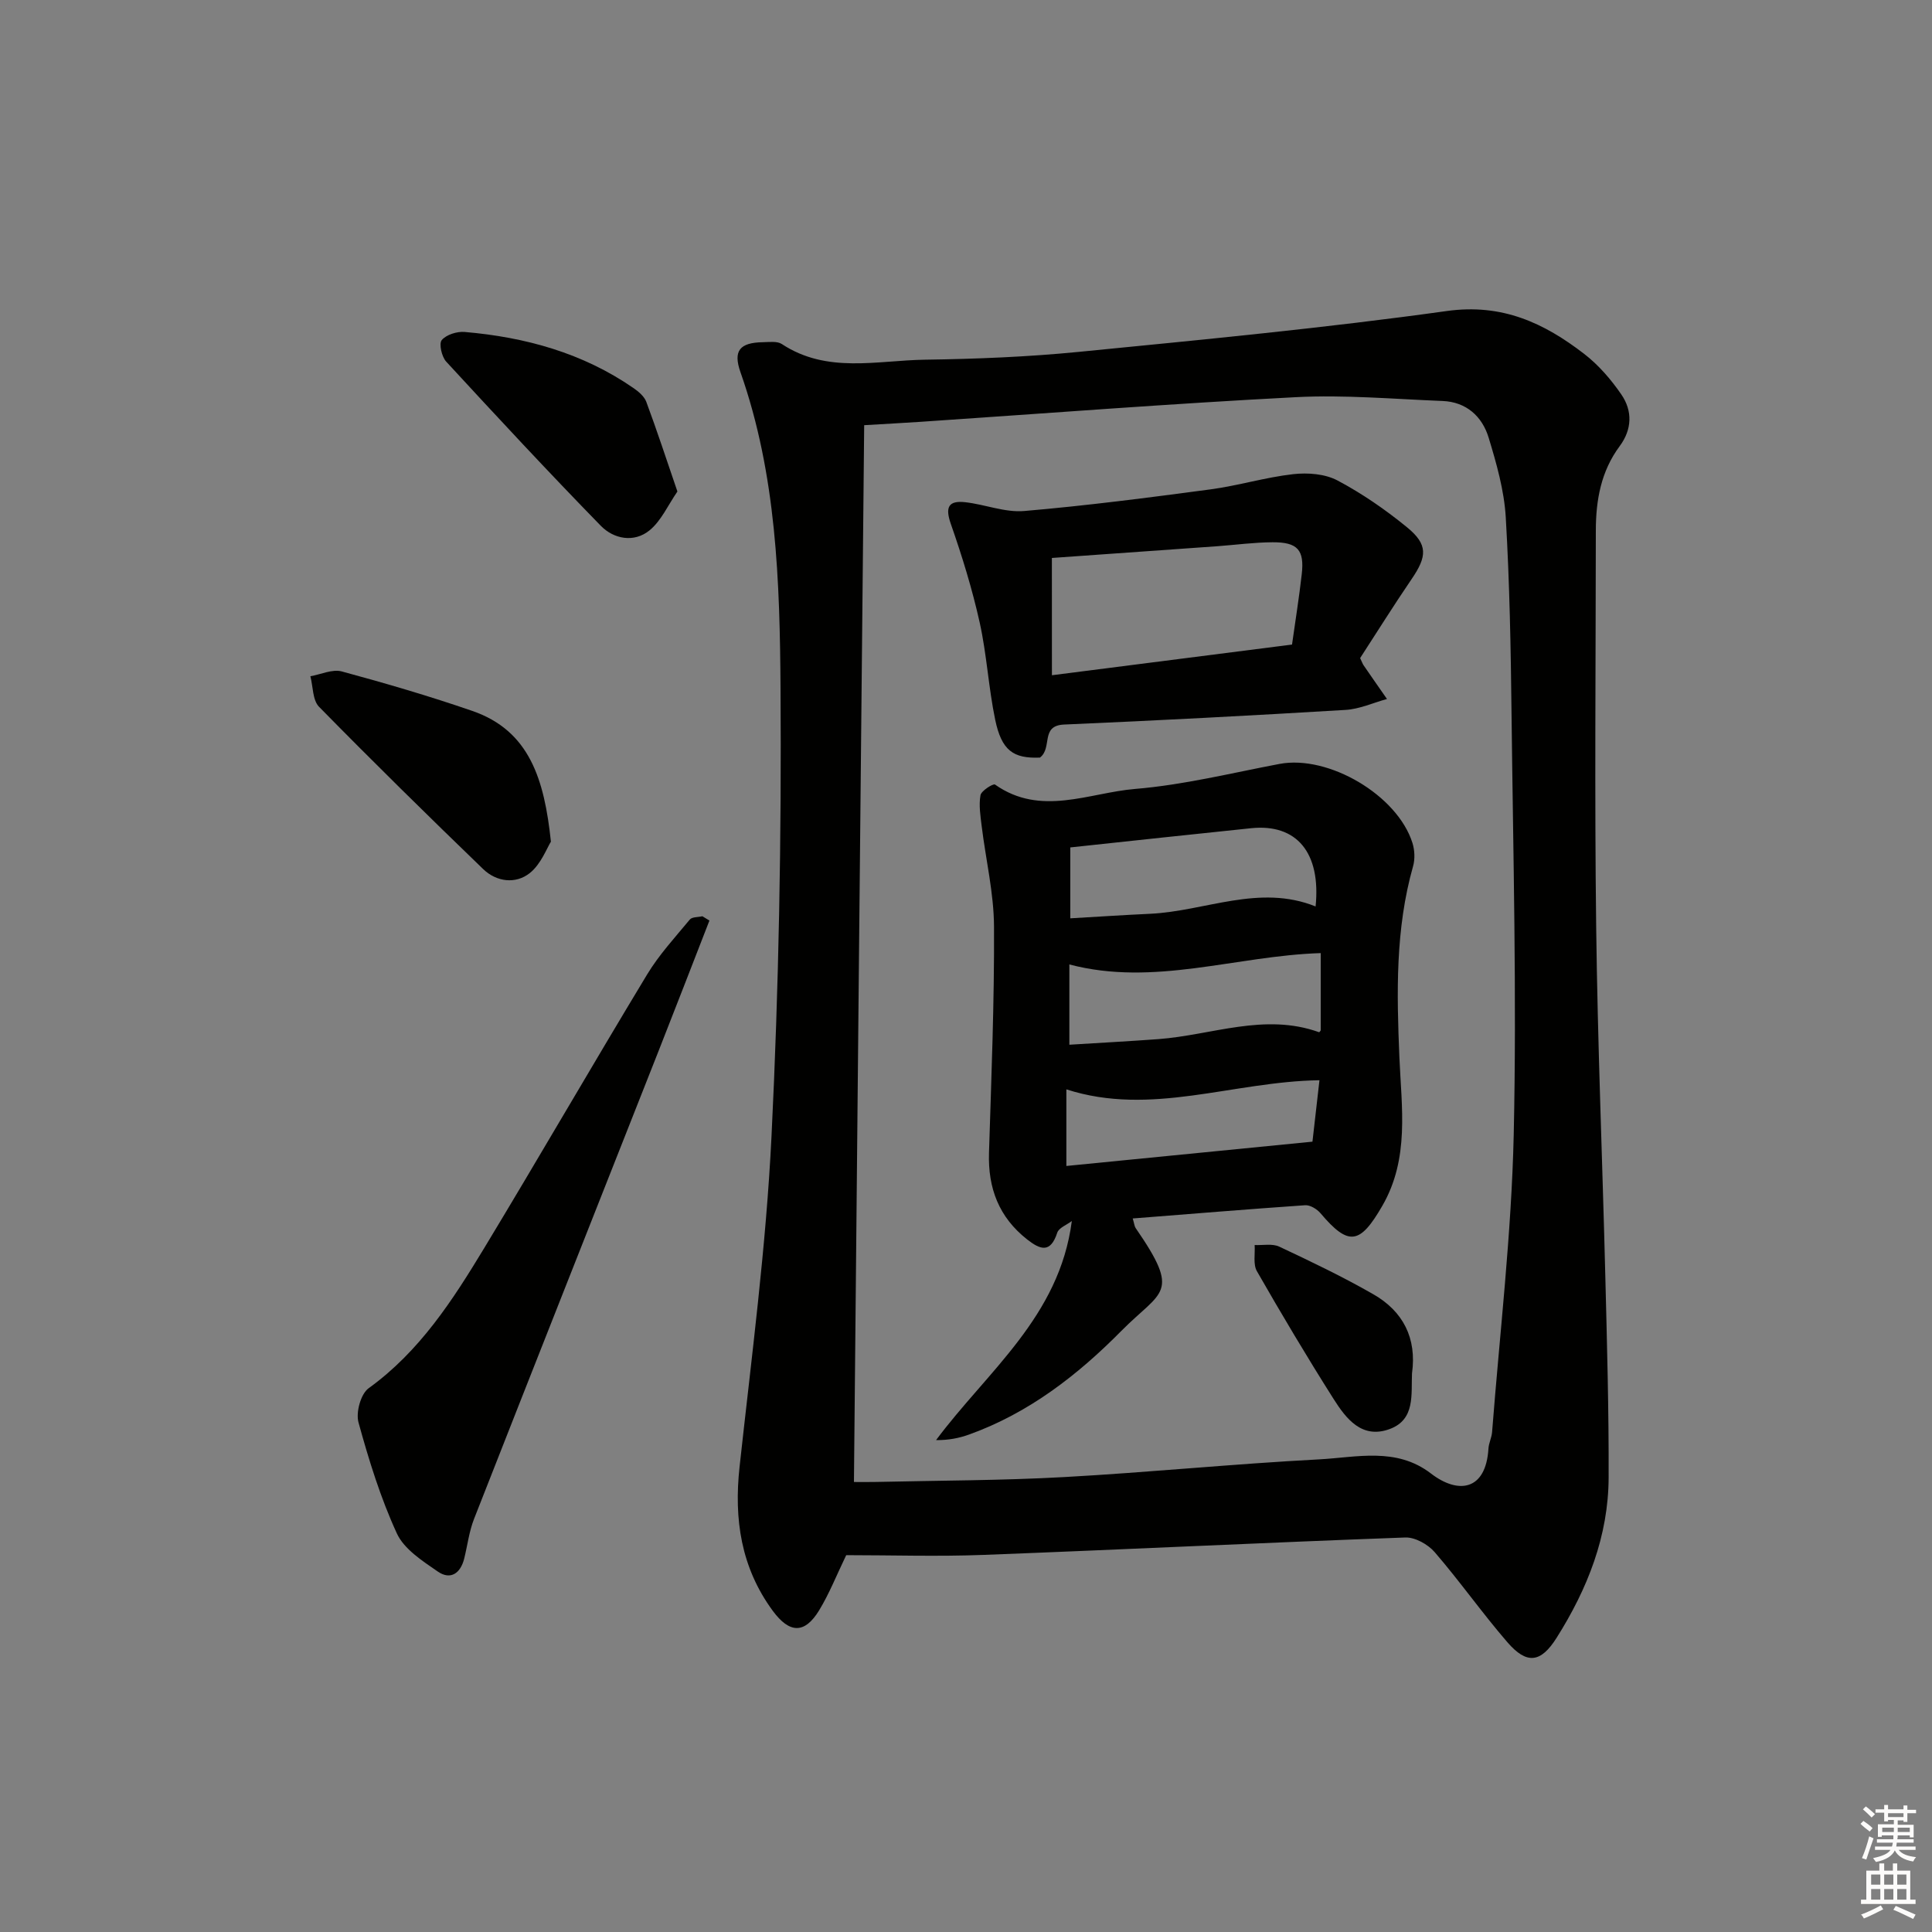
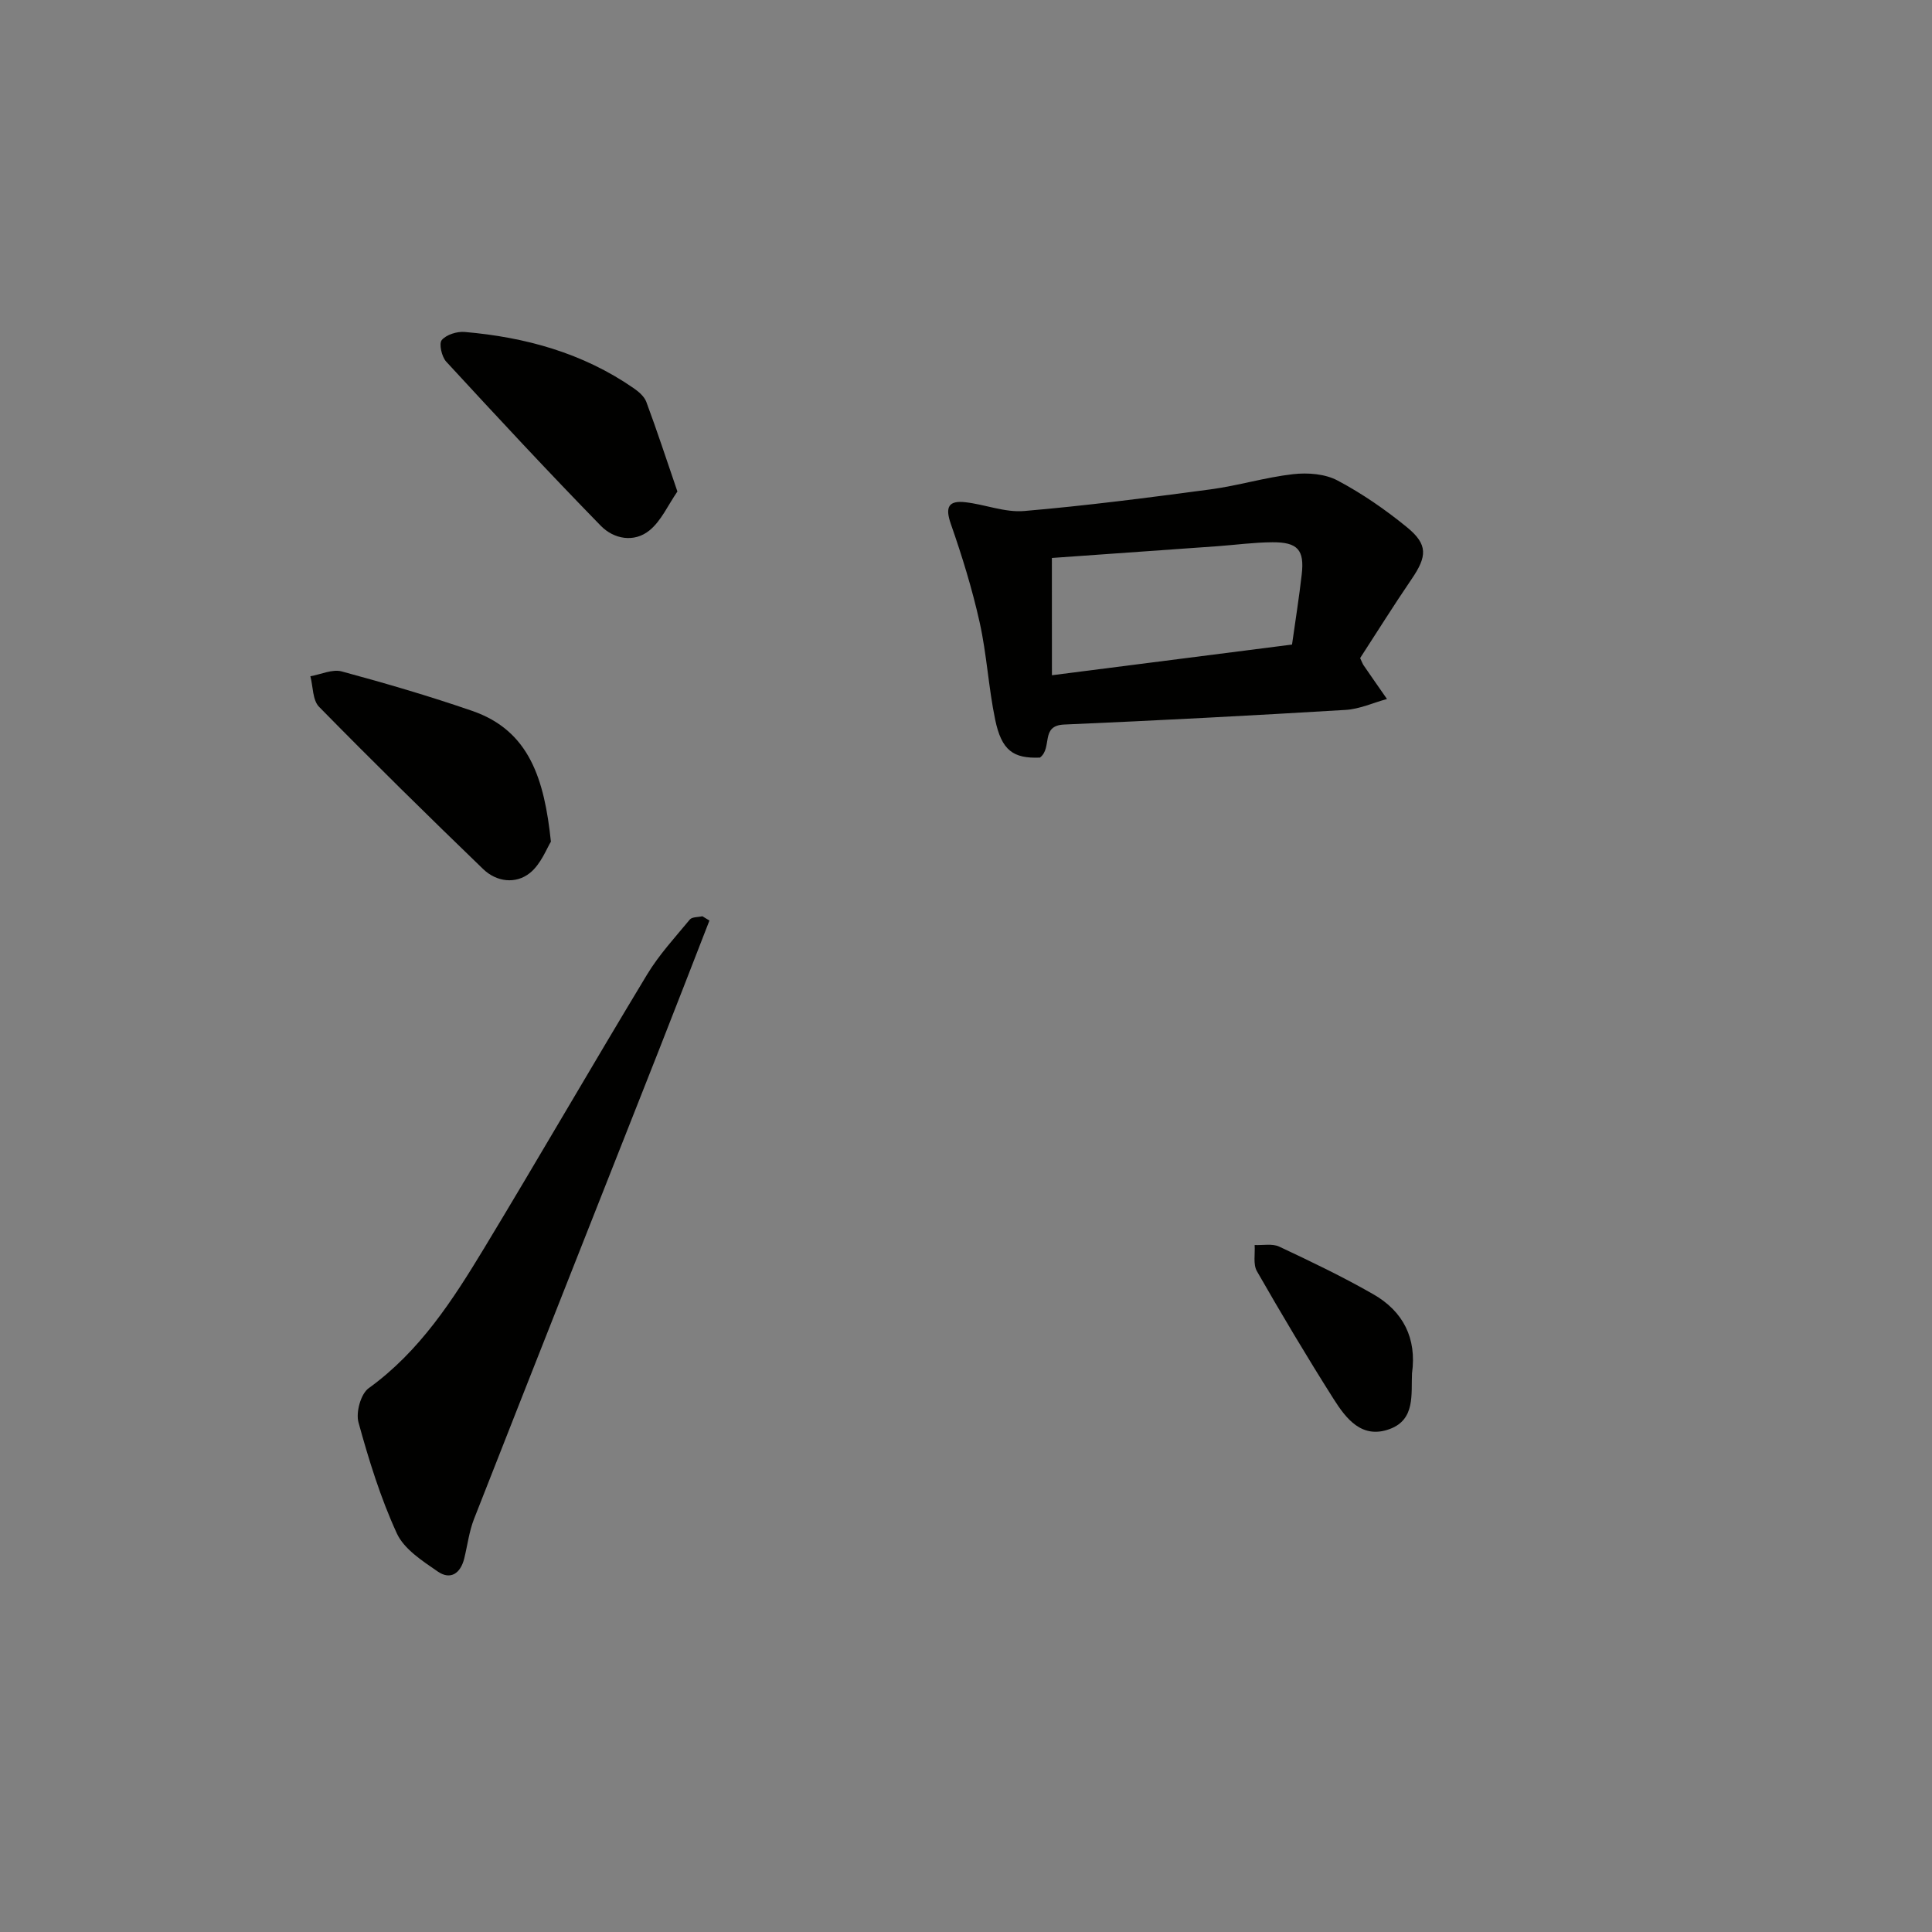
<svg xmlns="http://www.w3.org/2000/svg" enable-background="new 0 0 400 400" viewBox="0 0 400 400">
  <rect x="0" y="0" width="400" height="400" fill="#808080" stroke="none" />
  <g fill="#010100">
-     <path d="m175.2 321.98c-1.96 4.05-3.48 7.92-5.6 11.41-3 4.93-6.13 4.83-9.61.11-6.57-8.95-8.06-18.95-6.87-29.82 2.49-22.77 5.49-45.54 6.61-68.39 1.52-30.89 2.08-61.87 1.87-92.8-.15-22.02-.82-44.2-8.29-65.42-1.58-4.48-.13-6.14 4.64-6.22 1.32-.02 2.95-.26 3.92.38 9.35 6.17 19.68 3.39 29.64 3.24 10.63-.15 21.29-.58 31.86-1.62 25.43-2.51 50.9-4.93 76.2-8.46 11.44-1.59 20.12 2.48 28.43 8.89 2.97 2.29 5.55 5.29 7.68 8.39 2.34 3.4 2.23 7.24-.35 10.71-3.86 5.19-4.92 11.17-4.93 17.43-.02 27.32-.27 54.64.07 81.96.29 24.11 1.29 48.21 1.89 72.32.35 13.93.74 27.86.69 41.8-.04 12.13-4.37 23.06-10.77 33.2-3.27 5.19-6.17 5.57-10.19.92-5.22-6.04-9.83-12.6-15.04-18.64-1.39-1.62-4.07-3.12-6.09-3.05-29.07 1.06-58.13 2.49-87.2 3.6-9.53.37-19.12.06-28.56.06zm1.6-15.15c1.39 0 3.01.03 4.64-.01 12.98-.3 25.97-.29 38.92-1.01 17.58-.97 35.12-2.74 52.71-3.66 7.79-.41 16.02-2.6 23.2 2.93 5.62 4.32 11.37 3.58 11.9-5.18.07-1.14.66-2.25.75-3.4 1.59-20.53 4.02-41.03 4.48-61.59.64-28.95-.12-57.94-.45-86.91-.15-13.65-.4-27.31-1.2-40.93-.33-5.54-1.91-11.09-3.54-16.45-1.34-4.41-4.62-7.4-9.53-7.6-10.13-.4-20.31-1.31-30.4-.79-25.9 1.34-51.76 3.36-77.64 5.1-3.73.25-7.46.44-11.72.7-.73 73.24-1.42 145.76-2.12 218.8z" />
    <path d="m146.88 190.59c-3.51 9.01-6.99 18.03-10.54 27.03-12.74 32.29-25.52 64.56-38.2 96.87-1.02 2.6-1.35 5.46-2.03 8.19-.76 3.07-2.84 4.52-5.49 2.68-3.17-2.19-6.95-4.62-8.45-7.87-3.38-7.35-5.8-15.18-7.95-23-.57-2.08.47-5.89 2.1-7.07 10.58-7.63 17.41-18.24 23.95-29.05 11.36-18.79 22.34-37.81 33.7-56.6 2.47-4.09 5.78-7.68 8.85-11.39.46-.56 1.72-.47 2.6-.68.49.29.98.59 1.46.89z" />
    <path d="m114.06 174.26c-.85 1.34-2.04 4.63-4.36 6.49-2.93 2.34-6.9 1.85-9.66-.81-11.47-11.07-22.83-22.24-33.99-33.61-1.34-1.37-1.23-4.18-1.79-6.32 2.17-.38 4.56-1.52 6.49-1 9.09 2.46 18.15 5.11 27.04 8.18 11.83 4.09 14.91 14.14 16.27 27.07z" />
    <path d="m140.25 101.76c-1.96 2.84-3.36 6.09-5.79 8.06-3.19 2.59-7.38 1.79-10.06-.95-10.87-11.14-21.47-22.55-32.02-34-.93-1.01-1.54-3.71-.92-4.46.95-1.13 3.17-1.82 4.76-1.68 12.55 1.08 24.43 4.35 34.93 11.61 1.06.73 2.24 1.73 2.66 2.86 2.18 5.85 4.12 11.78 6.44 18.56z" />
-     <path d="m234.52 252.27c.32 1.08.35 1.61.6 1.98 9.5 13.78 5.42 12.83-2.97 21.31-9.06 9.17-19.17 17-31.5 21.44-2.07.75-4.25 1.18-6.85 1.16 10.63-14.28 25.54-25.52 28.11-45.36-1.04.8-2.69 1.4-3.02 2.42-1.39 4.26-3.46 3.56-6.22 1.4-5.85-4.59-8.14-10.61-7.91-17.93.49-15.63 1.12-31.26 1.04-46.89-.04-6.91-1.7-13.81-2.55-20.73-.26-2.14-.62-4.37-.25-6.43.17-.93 2.64-2.46 3-2.21 9.49 6.7 19.45 1.7 29.02.91 10.04-.83 19.96-3.3 29.9-5.18 10.11-1.91 24.41 6.46 27.52 16.39.46 1.48.54 3.32.12 4.8-3.68 13.01-3.39 26.22-2.83 39.56.43 10.34 2.14 20.93-3.54 30.75-4.62 8-6.96 8.42-12.79 1.53-.73-.86-2.15-1.73-3.18-1.66-11.74.81-23.48 1.78-35.7 2.74zm-13.12-35.97c6.53-.41 12.47-.72 18.41-1.16 11.08-.82 21.99-5.5 33.29-1.43.09.03.37-.43.34-.39 0-5.51 0-10.75 0-15.99-17.58.55-34.47 6.98-52.04 2.35zm50.98-28.63c1.13-11.13-3.91-17.17-13.33-16.2-12.36 1.27-24.7 2.62-37.46 3.98v14.68c5.68-.33 11.1-.69 16.53-.94 11.43-.54 22.59-6.21 34.26-1.52zm.8 35.98c-18.02.27-34.85 7.56-52.4 1.89v15.86c17.15-1.69 33.84-3.34 50.95-5.03.43-3.8.93-8.17 1.45-12.72z" />
    <path d="m215.31 156.85c-5.52.23-7.94-1.46-9.27-7.85-1.38-6.64-1.74-13.51-3.21-20.13-1.54-6.91-3.64-13.73-5.98-20.42-1.22-3.5-.44-4.86 3.01-4.47 4.09.46 8.2 2.16 12.18 1.82 12.89-1.1 25.75-2.77 38.58-4.48 5.74-.77 11.37-2.5 17.12-3.15 3-.34 6.57-.07 9.16 1.3 5.1 2.7 9.95 6.05 14.42 9.71 4.35 3.56 4.15 6.01.95 10.7-3.73 5.47-7.24 11.09-10.67 16.37.41.86.51 1.18.69 1.45 1.61 2.35 3.24 4.68 4.87 7.02-2.86.78-5.68 2.09-8.58 2.26-19.42 1.17-38.84 2.19-58.27 3.03-4.99.21-2.35 4.82-5 6.84zm2.48-17.05c16.82-2.15 33.21-4.24 49.71-6.35.71-5.04 1.47-9.78 2.01-14.54.58-5.04-.83-6.67-6.05-6.64-3.81.02-7.62.54-11.43.82-11.38.81-22.76 1.62-34.25 2.43.01 8.1.01 15.99.01 24.28z" />
    <path d="m292.34 284.35c-.2 4.34.71 9.54-4.6 11.51-5.76 2.14-9.04-2.12-11.64-6.23-5.5-8.68-10.76-17.52-15.87-26.44-.82-1.43-.35-3.6-.47-5.42 1.71.08 3.66-.34 5.09.33 6.58 3.09 13.16 6.24 19.46 9.85 6.18 3.53 9.05 9.09 8.03 16.4z" />
  </g>
-   <path d="m385.2 377.6.6-.6c.6.4 1.3.9 1.9 1.5l-.6.7c-.8-.6-1.4-1.1-1.9-1.6zm.3 7.1c.6-1.4 1.1-2.9 1.5-4.5.3.1.6.3.9.4-.5 1.4-1 2.9-1.5 4.4zm.2-10.1.6-.6c.7.5 1.3 1.1 1.9 1.6l-.7.7c-.6-.6-1.2-1.2-1.8-1.7zm8.4-.8h.8v.9h1.8v.7h-1.8v1.8h-.8v-.3h-1.2v.9h3.3v2.6h-.8v-.4h-2.5c0 .3 0 .6-.1.8h3.4v.7h-3.5c0 .3-.1.6-.1.8h4v.7h-3.5c.7.9 1.9 1.3 3.6 1.5-.2.2-.4.5-.6.9-1.9-.3-3.2-1.1-3.8-2.3-.5 1.1-1.8 2-3.9 2.4-.2-.3-.4-.5-.6-.8 1.9-.4 3.1-.9 3.6-1.7h-3.2v-.7h3.5c.1-.2.1-.5.2-.8h-3.3v-.7h3.4c0-.2 0-.5 0-.8h-2.4v.3h-.8v-2.6h3.3v-.9h-1.2v.3h-.8v-1.8h-1.8v-.7h1.8v-.9h.8v.9h3.2zm-4.4 5.5h2.4c0-.3 0-.6 0-.9h-2.4zm1.2-3.1h3.2v-.8h-3.2zm4.4 2.2h-2.4v.9h2.5v-.9z" fill="#fcfbfa" />
-   <path d="m389.2 385.8h.9v1.5h1.8v-1.5h.9v1.5h2.7v6h1.1v.9h-11.3v-.9h1.1v-6h2.7v-1.5zm.2 8.7.5.8c-1.2.6-2.5 1.3-4 1.9-.2-.3-.3-.6-.6-.8 1.6-.6 3-1.3 4.1-1.9zm-2-4.3h1.9v-2.1h-1.9zm0 3.1h1.9v-2.2h-1.9zm2.7-3.1h1.9v-2.1h-1.9zm0 3.1h1.9v-2.2h-1.9zm2.4 1.3c1.4.6 2.7 1.2 4.1 1.8l-.5.9c-1.5-.7-2.8-1.4-4.1-1.9zm2.2-6.5h-1.9v2.1h1.9zm-1.9 5.2h1.9v-2.2h-1.9z" fill="#fcfbfa" />
</svg>